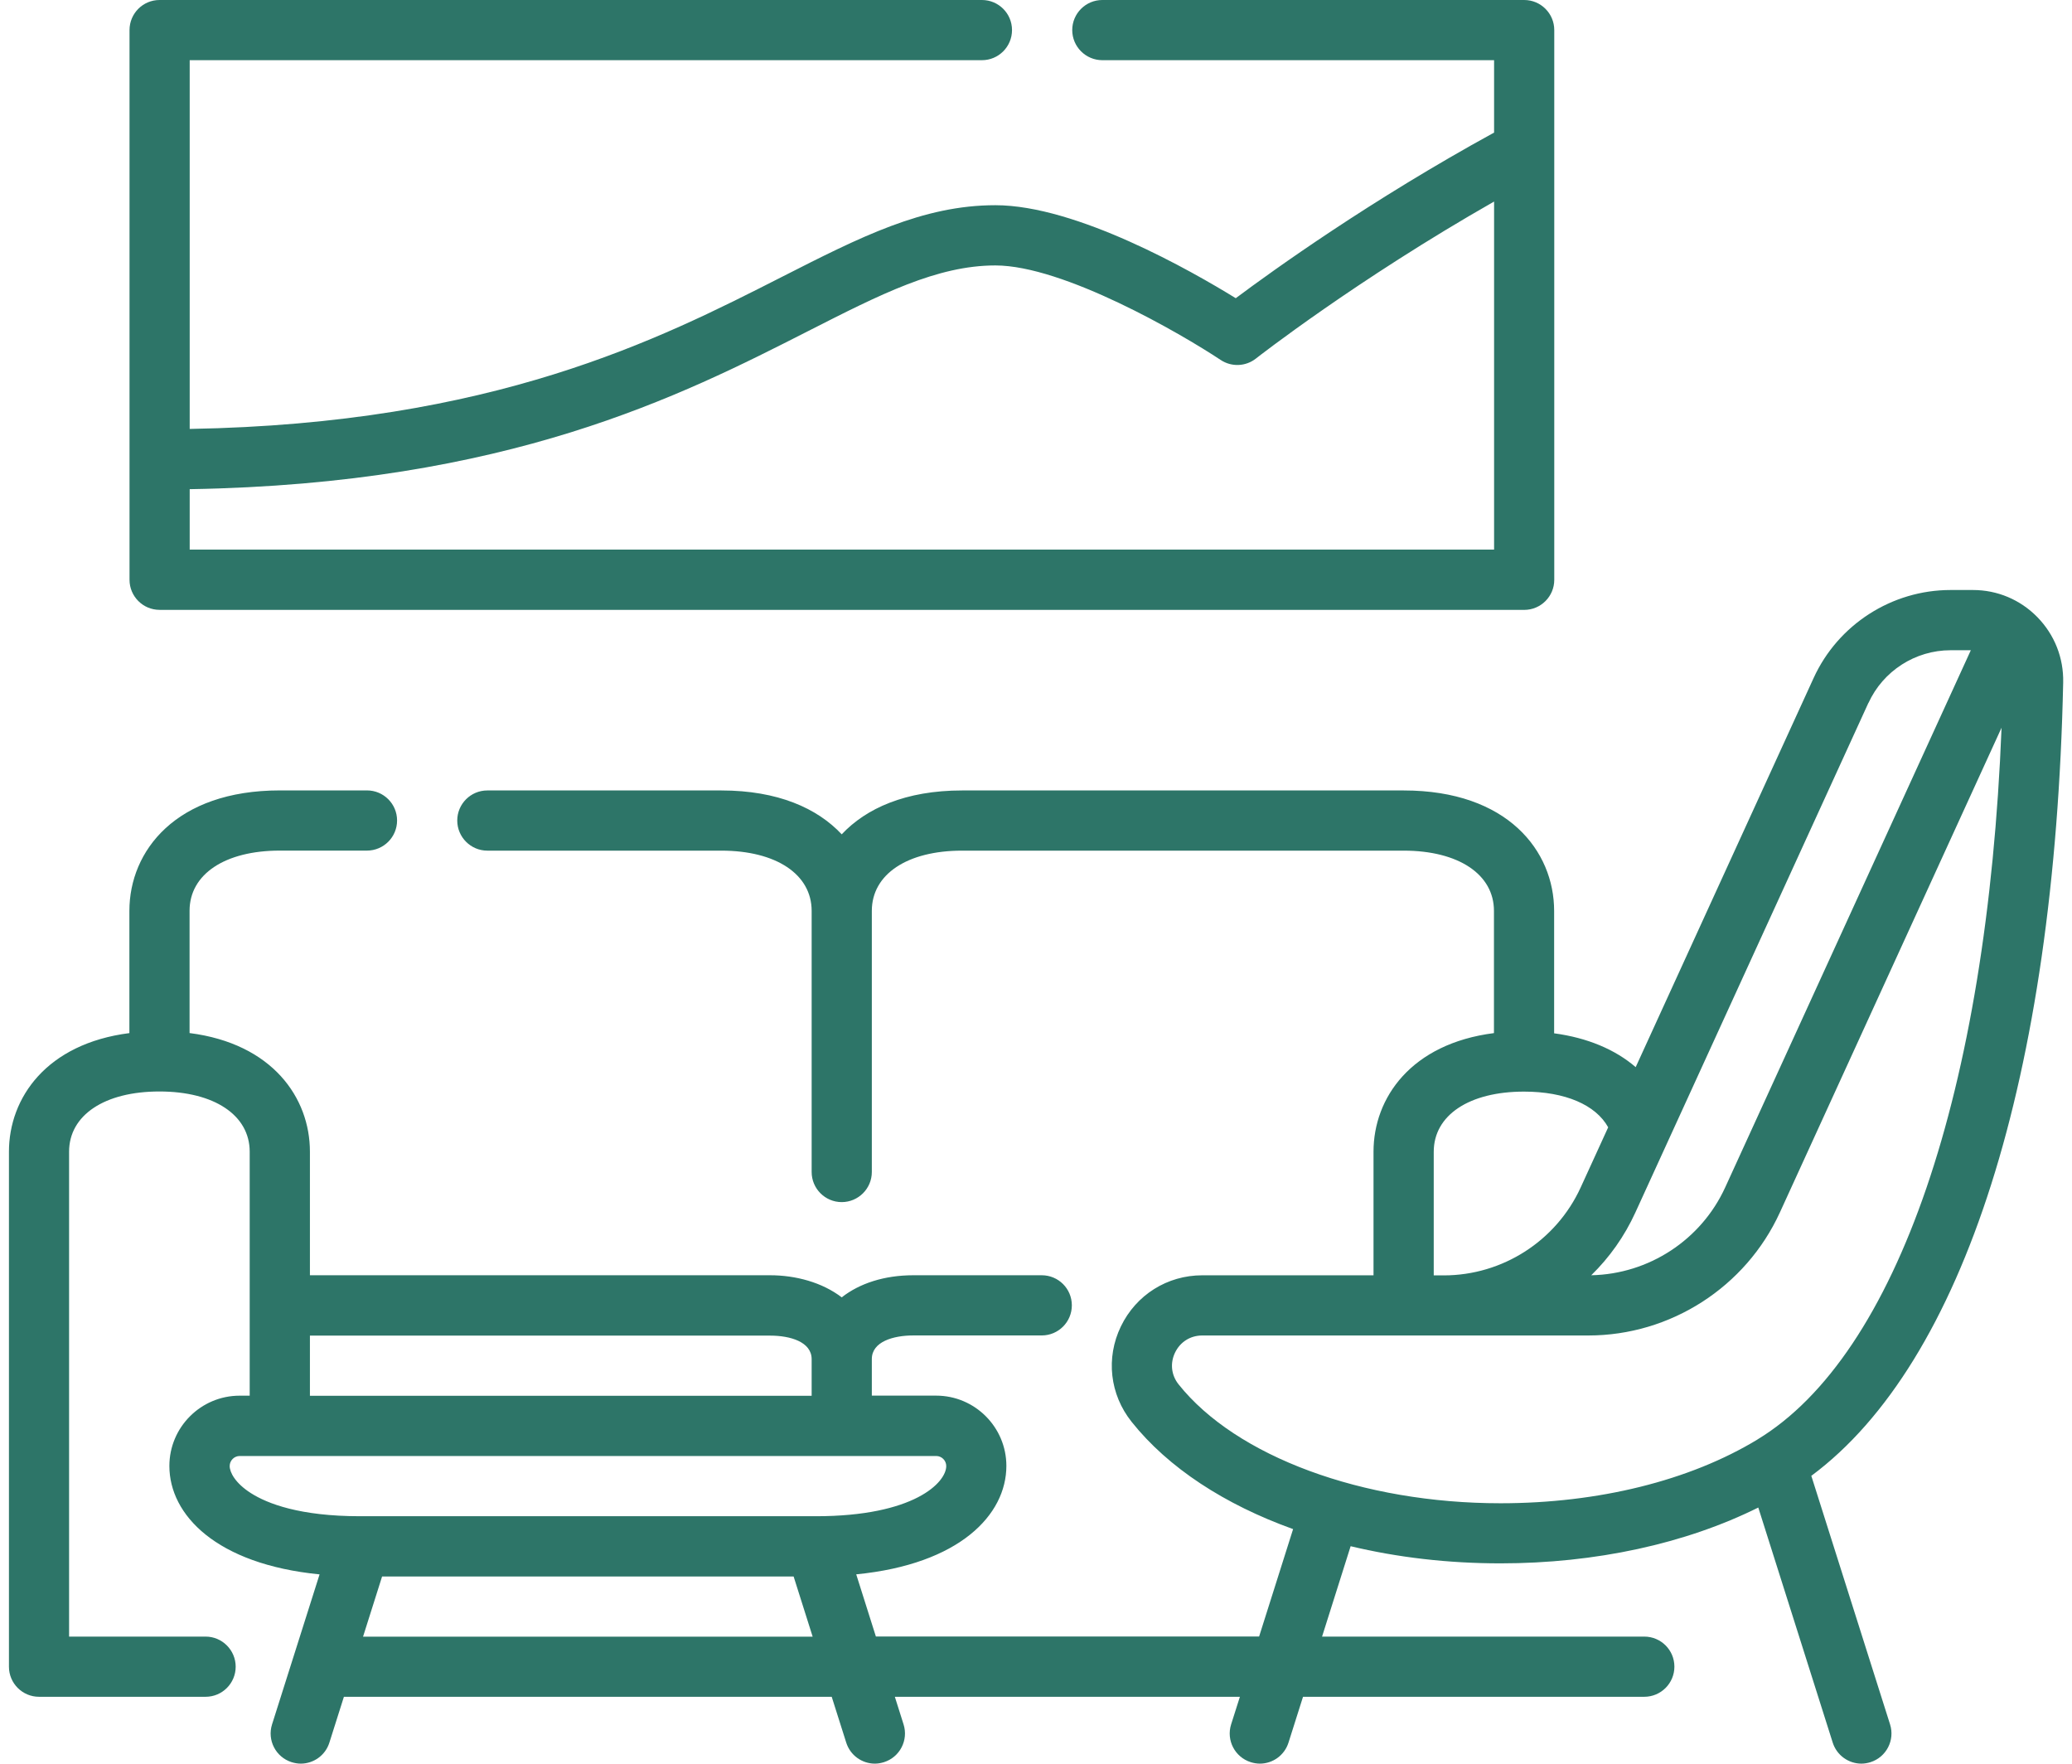
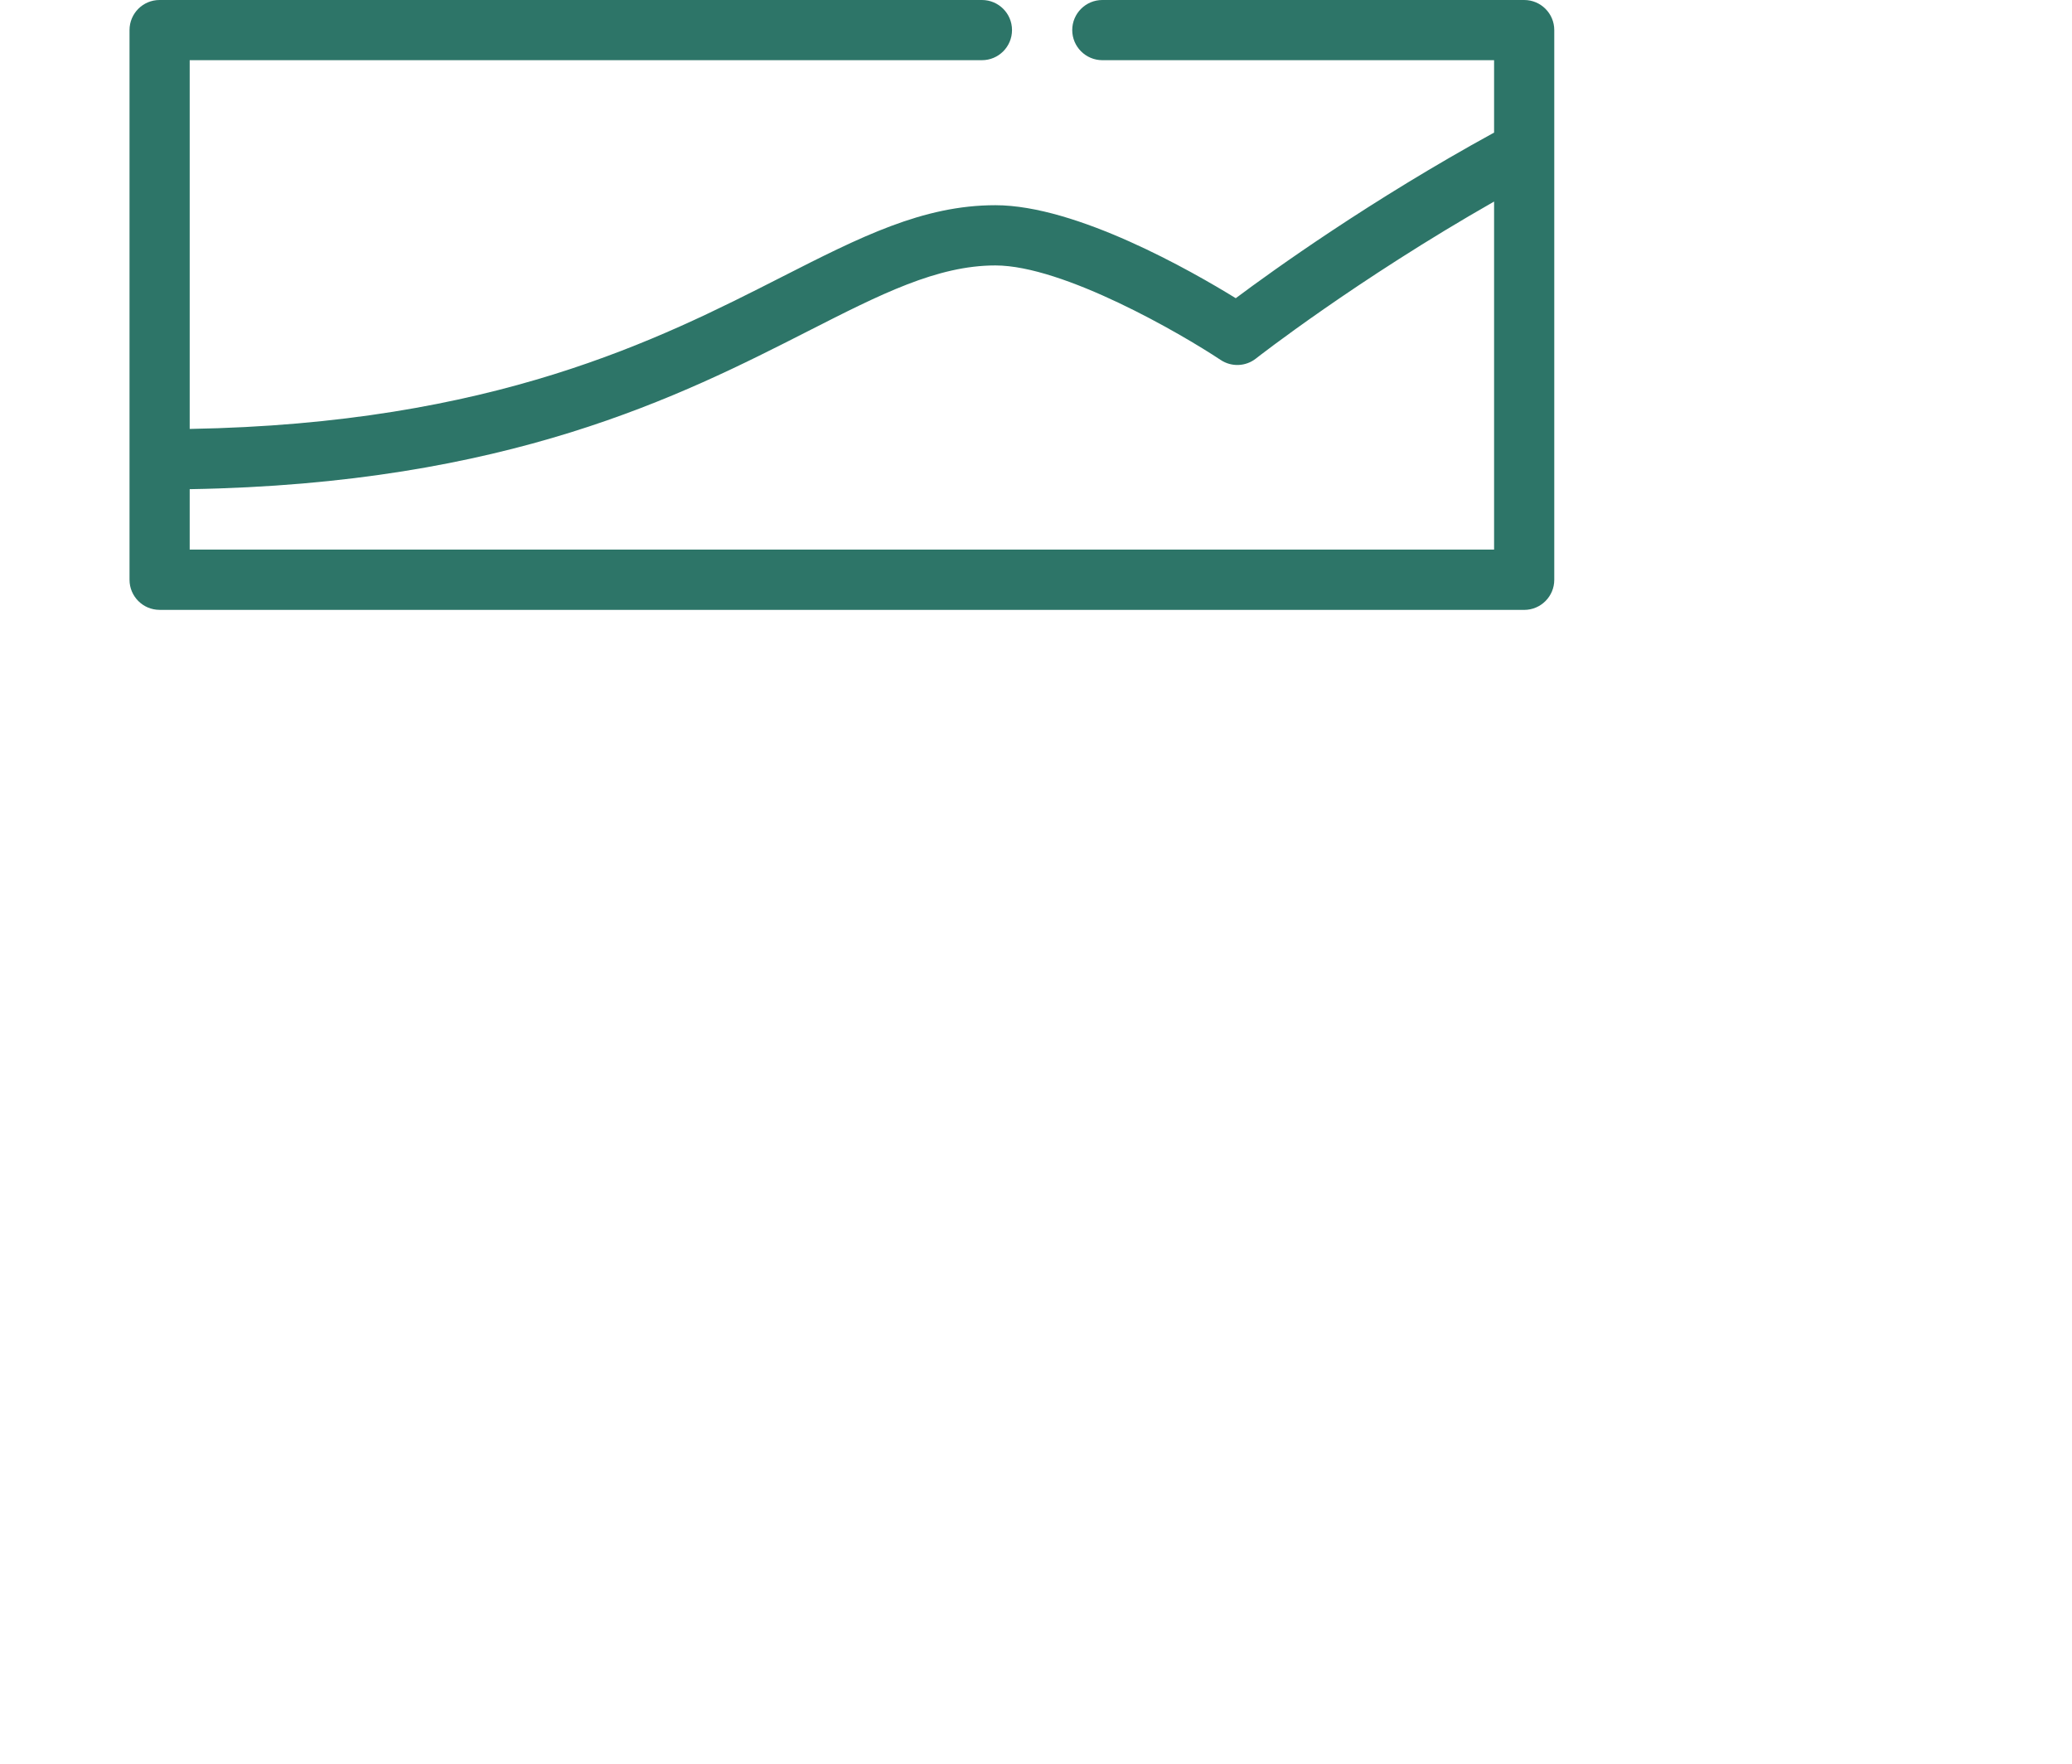
<svg xmlns="http://www.w3.org/2000/svg" width="47" height="40" viewBox="0 0 47 40" fill="none">
  <g id="design pokoj" clip-path="url(#clip0_34928_2027)">
-     <path id="Vector" d="M41.091 33.468C44.538 30.908 46.608 24.417 46.8 15.478C46.812 14.921 46.604 14.395 46.215 13.997C45.827 13.6 45.307 13.381 44.753 13.381H44.245C42.913 13.381 41.694 14.164 41.14 15.375L37.103 24.202C36.634 23.799 36.002 23.535 35.253 23.435V20.659C35.253 19.3 34.197 17.927 31.84 17.927H21.824C20.542 17.927 19.645 18.334 19.093 18.922C18.541 18.332 17.645 17.927 16.362 17.927H11.054C10.677 17.927 10.372 18.233 10.372 18.609C10.372 18.985 10.678 19.292 11.054 19.292H16.362C17.606 19.292 18.411 19.829 18.411 20.658V26.58C18.411 26.957 18.717 27.263 19.093 27.263C19.469 27.263 19.776 26.957 19.776 26.58V20.658C19.776 19.828 20.579 19.292 21.824 19.292H31.84C33.083 19.292 33.888 19.829 33.888 20.658V23.43C32.008 23.67 31.156 24.899 31.156 26.12V28.923H27.272C26.477 28.923 25.771 29.367 25.425 30.083C25.08 30.798 25.174 31.625 25.668 32.245C26.498 33.288 27.78 34.122 29.332 34.679L28.561 37.115H19.868L19.422 35.705C21.765 35.475 22.828 34.356 22.828 33.245C22.828 32.367 22.113 31.652 21.235 31.652H19.776V30.822C19.776 30.428 20.263 30.287 20.718 30.287H23.63C24.008 30.287 24.313 29.981 24.313 29.604C24.313 29.226 24.008 28.922 23.63 28.922H20.718C20.059 28.922 19.498 29.106 19.093 29.423C18.649 29.083 18.048 28.922 17.469 28.922H7.03V26.118C7.03 24.899 6.18 23.668 4.3 23.429V20.656C4.3 19.826 5.103 19.291 6.348 19.291H8.324C8.701 19.291 9.007 18.985 9.007 18.608C9.007 18.231 8.701 17.926 8.324 17.926H6.348C3.991 17.926 2.935 19.297 2.935 20.658V23.43C1.055 23.67 0.203 24.899 0.203 26.12V37.8C0.203 38.177 0.509 38.482 0.885 38.482H4.664C5.041 38.482 5.346 38.176 5.346 37.8C5.346 37.424 5.04 37.117 4.664 37.117H1.567V26.12C1.567 25.29 2.372 24.754 3.616 24.754C4.859 24.754 5.664 25.291 5.664 26.12V31.653H5.436C4.557 31.653 3.842 32.368 3.842 33.247C3.842 34.357 4.906 35.475 7.249 35.706L6.171 39.108C6.057 39.468 6.256 39.851 6.615 39.965C6.685 39.986 6.754 39.998 6.822 39.998C7.112 39.998 7.381 39.812 7.472 39.52L7.801 38.482H18.866L19.195 39.52C19.287 39.812 19.555 39.998 19.845 39.998C19.913 39.998 19.982 39.986 20.051 39.965C20.411 39.851 20.61 39.467 20.496 39.108L20.298 38.482H28.125L27.926 39.108C27.812 39.468 28.011 39.851 28.371 39.965C28.439 39.986 28.51 39.998 28.578 39.998C28.868 39.998 29.136 39.812 29.228 39.52L29.557 38.482H37.298C37.675 38.482 37.981 38.176 37.981 37.799C37.981 37.421 37.675 37.117 37.298 37.117H29.989L30.637 35.067C31.698 35.321 32.844 35.456 34.034 35.456C36.19 35.456 38.235 35.01 39.884 34.19L41.572 39.52C41.664 39.812 41.934 39.998 42.222 39.998C42.29 39.998 42.361 39.986 42.429 39.965C42.788 39.851 42.987 39.467 42.873 39.108L41.085 33.465L41.091 33.468ZM7.03 30.291H17.469C17.924 30.291 18.411 30.431 18.411 30.826V31.656H7.03V30.291ZM8.235 37.119L8.667 35.754H18.002L18.434 37.119H8.234H8.235ZM18.504 34.387H8.167C6.801 34.387 6.066 34.102 5.691 33.863C5.336 33.637 5.21 33.391 5.21 33.249C5.21 33.124 5.312 33.021 5.438 33.021H21.236C21.361 33.021 21.464 33.123 21.464 33.249C21.464 33.62 20.741 34.387 18.505 34.387H18.504ZM42.383 15.943C42.715 15.216 43.447 14.747 44.245 14.747H44.705L39.133 26.93C38.588 28.121 37.401 28.896 36.095 28.922C36.508 28.519 36.849 28.039 37.096 27.498L42.381 15.943H42.383ZM32.522 26.122C32.522 25.292 33.325 24.757 34.57 24.757C35.502 24.757 36.197 25.057 36.479 25.567L35.855 26.931C35.3 28.143 34.082 28.925 32.75 28.925H32.522V26.122ZM39.864 32.648C38.327 33.58 36.258 34.093 34.037 34.093C30.906 34.093 28.04 33.034 26.734 31.396C26.568 31.187 26.538 30.918 26.654 30.676C26.771 30.434 27.001 30.288 27.271 30.288H36.027C37.893 30.288 39.598 29.192 40.374 27.497L45.402 16.504C45.075 24.733 43.031 30.73 39.864 32.647V32.648Z" fill="#2D7568" />
    <path id="Vector_2" d="M3.619 13.832H34.574C34.951 13.832 35.256 13.526 35.256 13.15V0.682C35.256 0.305 34.95 0 34.574 0H25.005C24.628 0 24.322 0.306 24.322 0.682C24.322 1.058 24.628 1.365 25.005 1.365H33.891V3.007C31.089 4.542 28.889 6.122 28.031 6.763C27.025 6.143 24.418 4.654 22.578 4.654C20.932 4.654 19.515 5.375 17.722 6.287C14.953 7.696 11.192 9.609 4.303 9.728V1.365H22.274C22.651 1.365 22.956 1.059 22.956 0.682C22.956 0.305 22.65 0 22.274 0H3.619C3.242 0 2.938 0.306 2.938 0.682V13.149C2.938 13.525 3.243 13.831 3.619 13.831V13.832ZM4.303 11.094C11.52 10.975 15.449 8.976 18.341 7.504C19.972 6.674 21.259 6.02 22.578 6.02C24.123 6.02 26.79 7.567 27.688 8.163C27.934 8.327 28.256 8.314 28.488 8.132C28.512 8.112 30.768 6.35 33.891 4.571V12.465H4.303V11.094Z" fill="#2D7568" />
  </g>
  <defs>
    <clipPath id="clip0_34928_2027">
      <rect width="46.599" height="40" fill="white" transform="translate(0.203)" />
    </clipPath>
  </defs>
</svg>